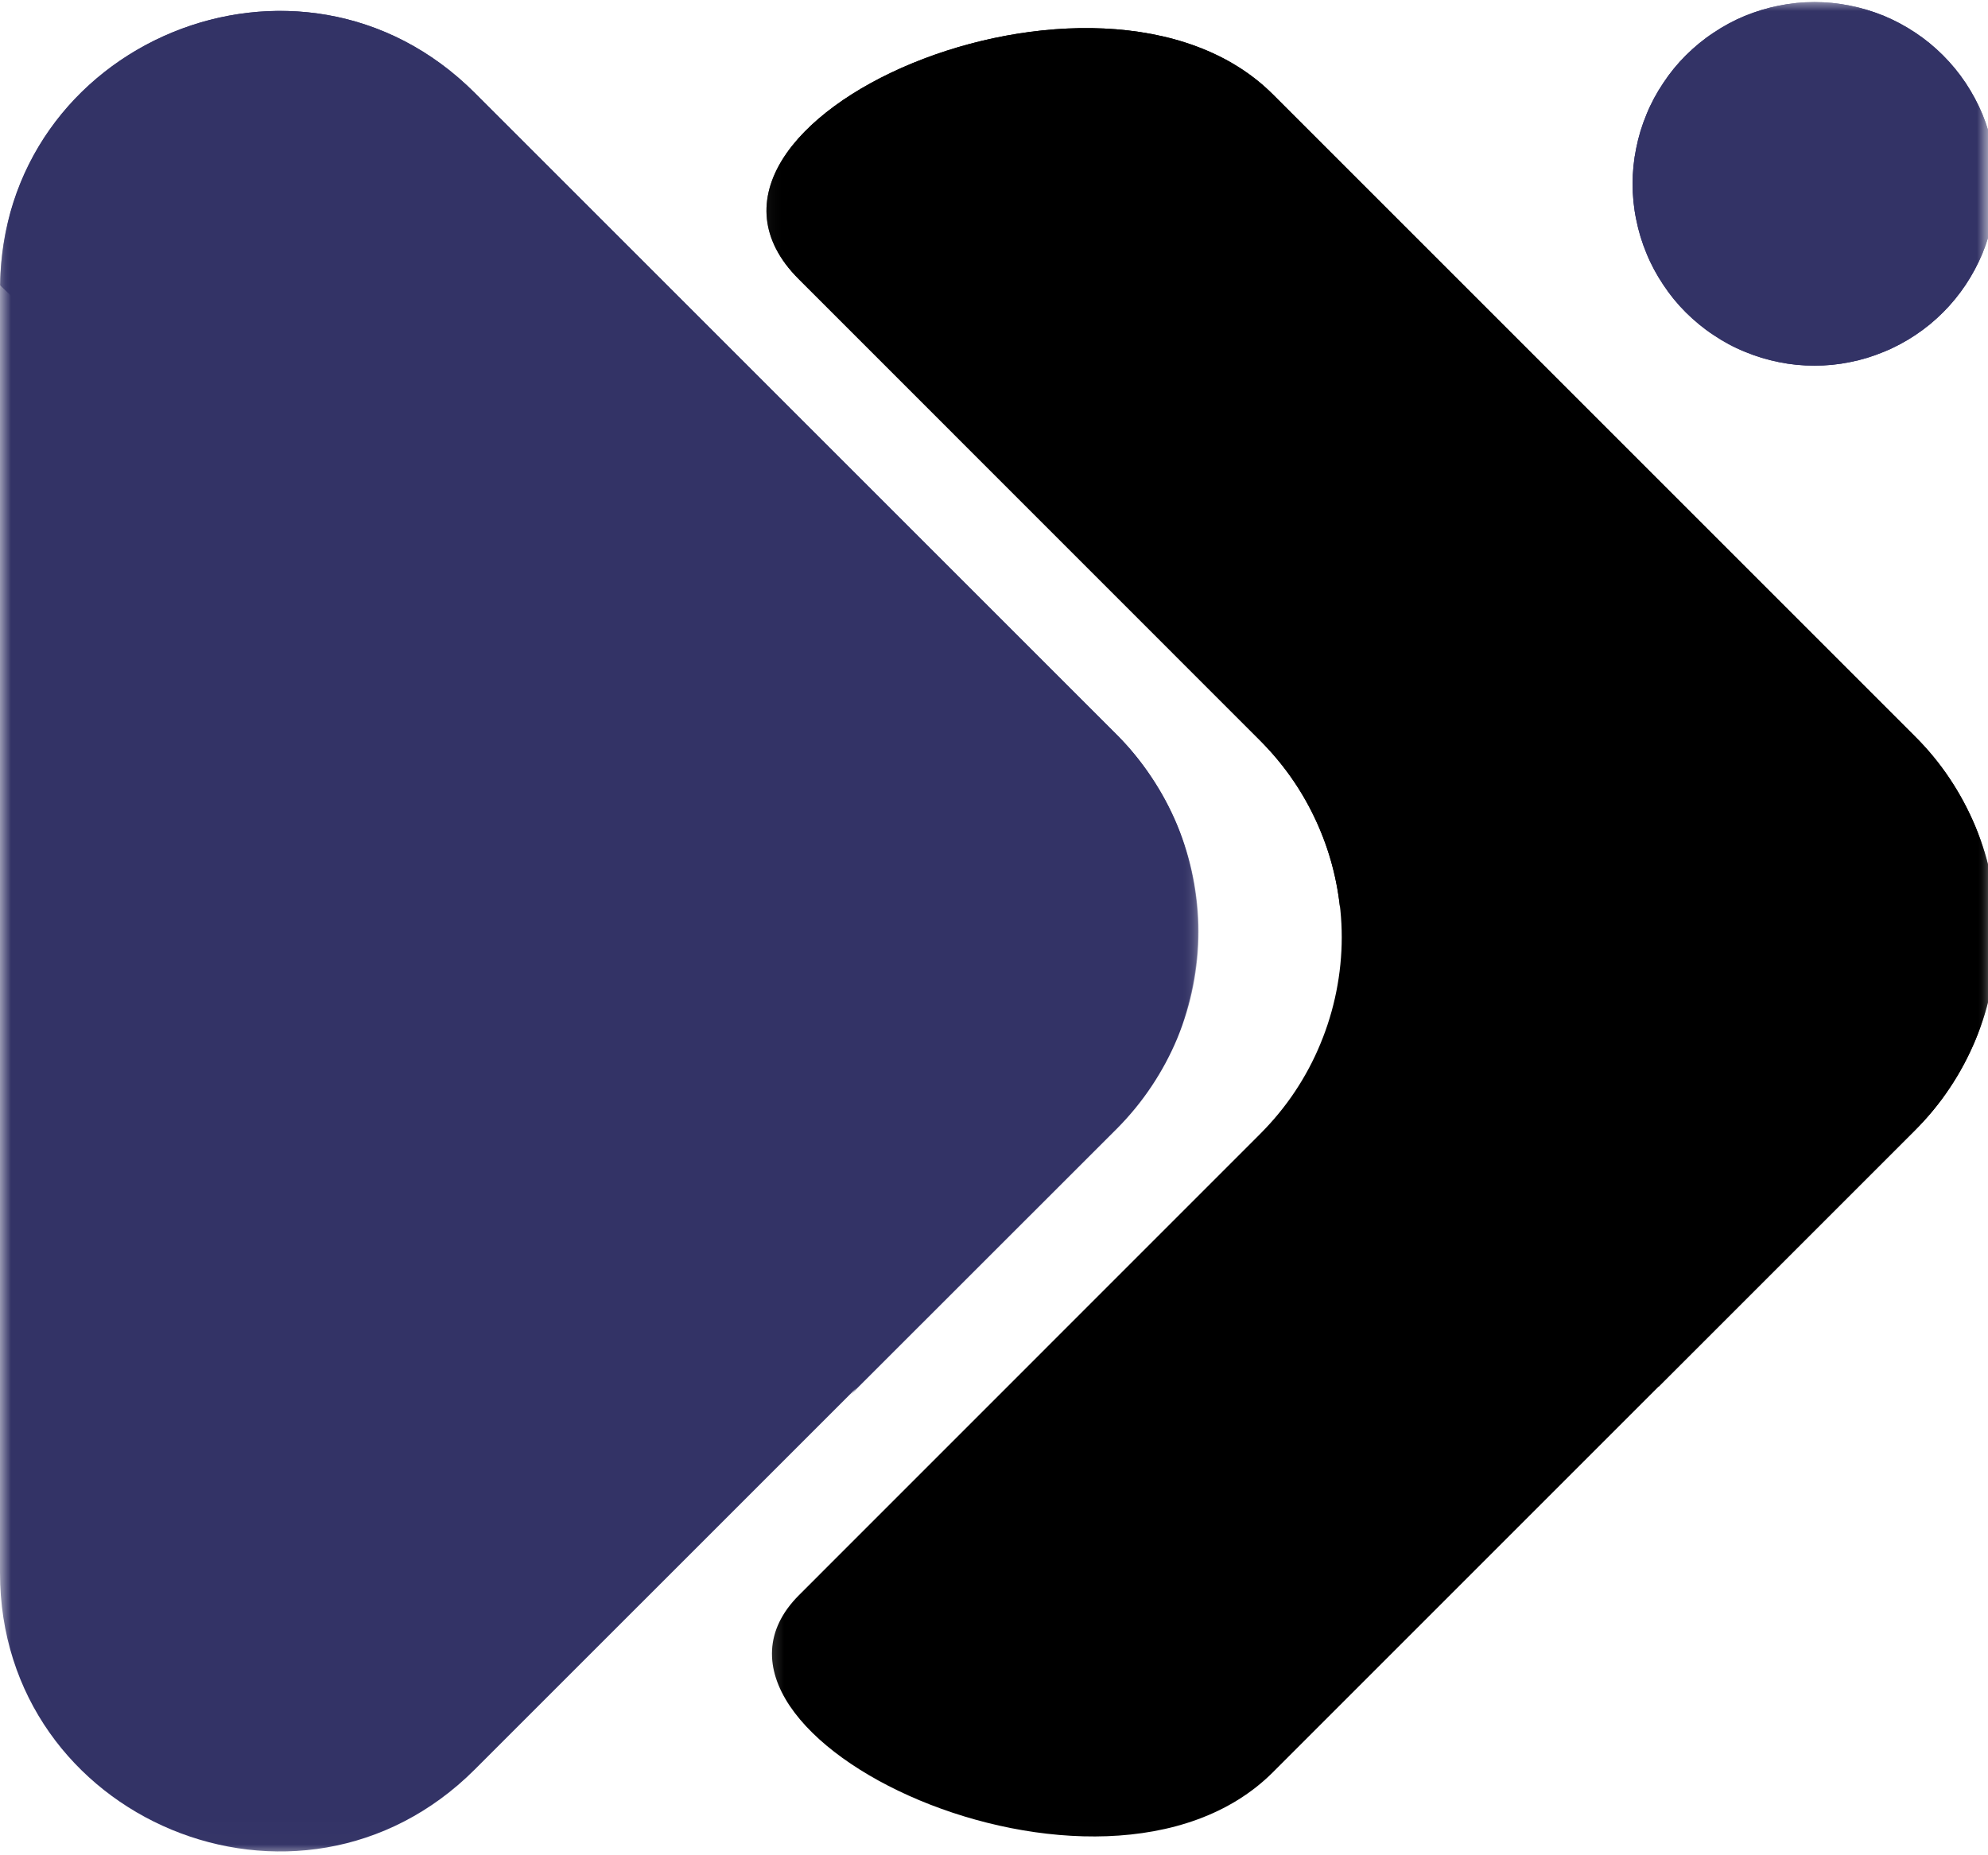
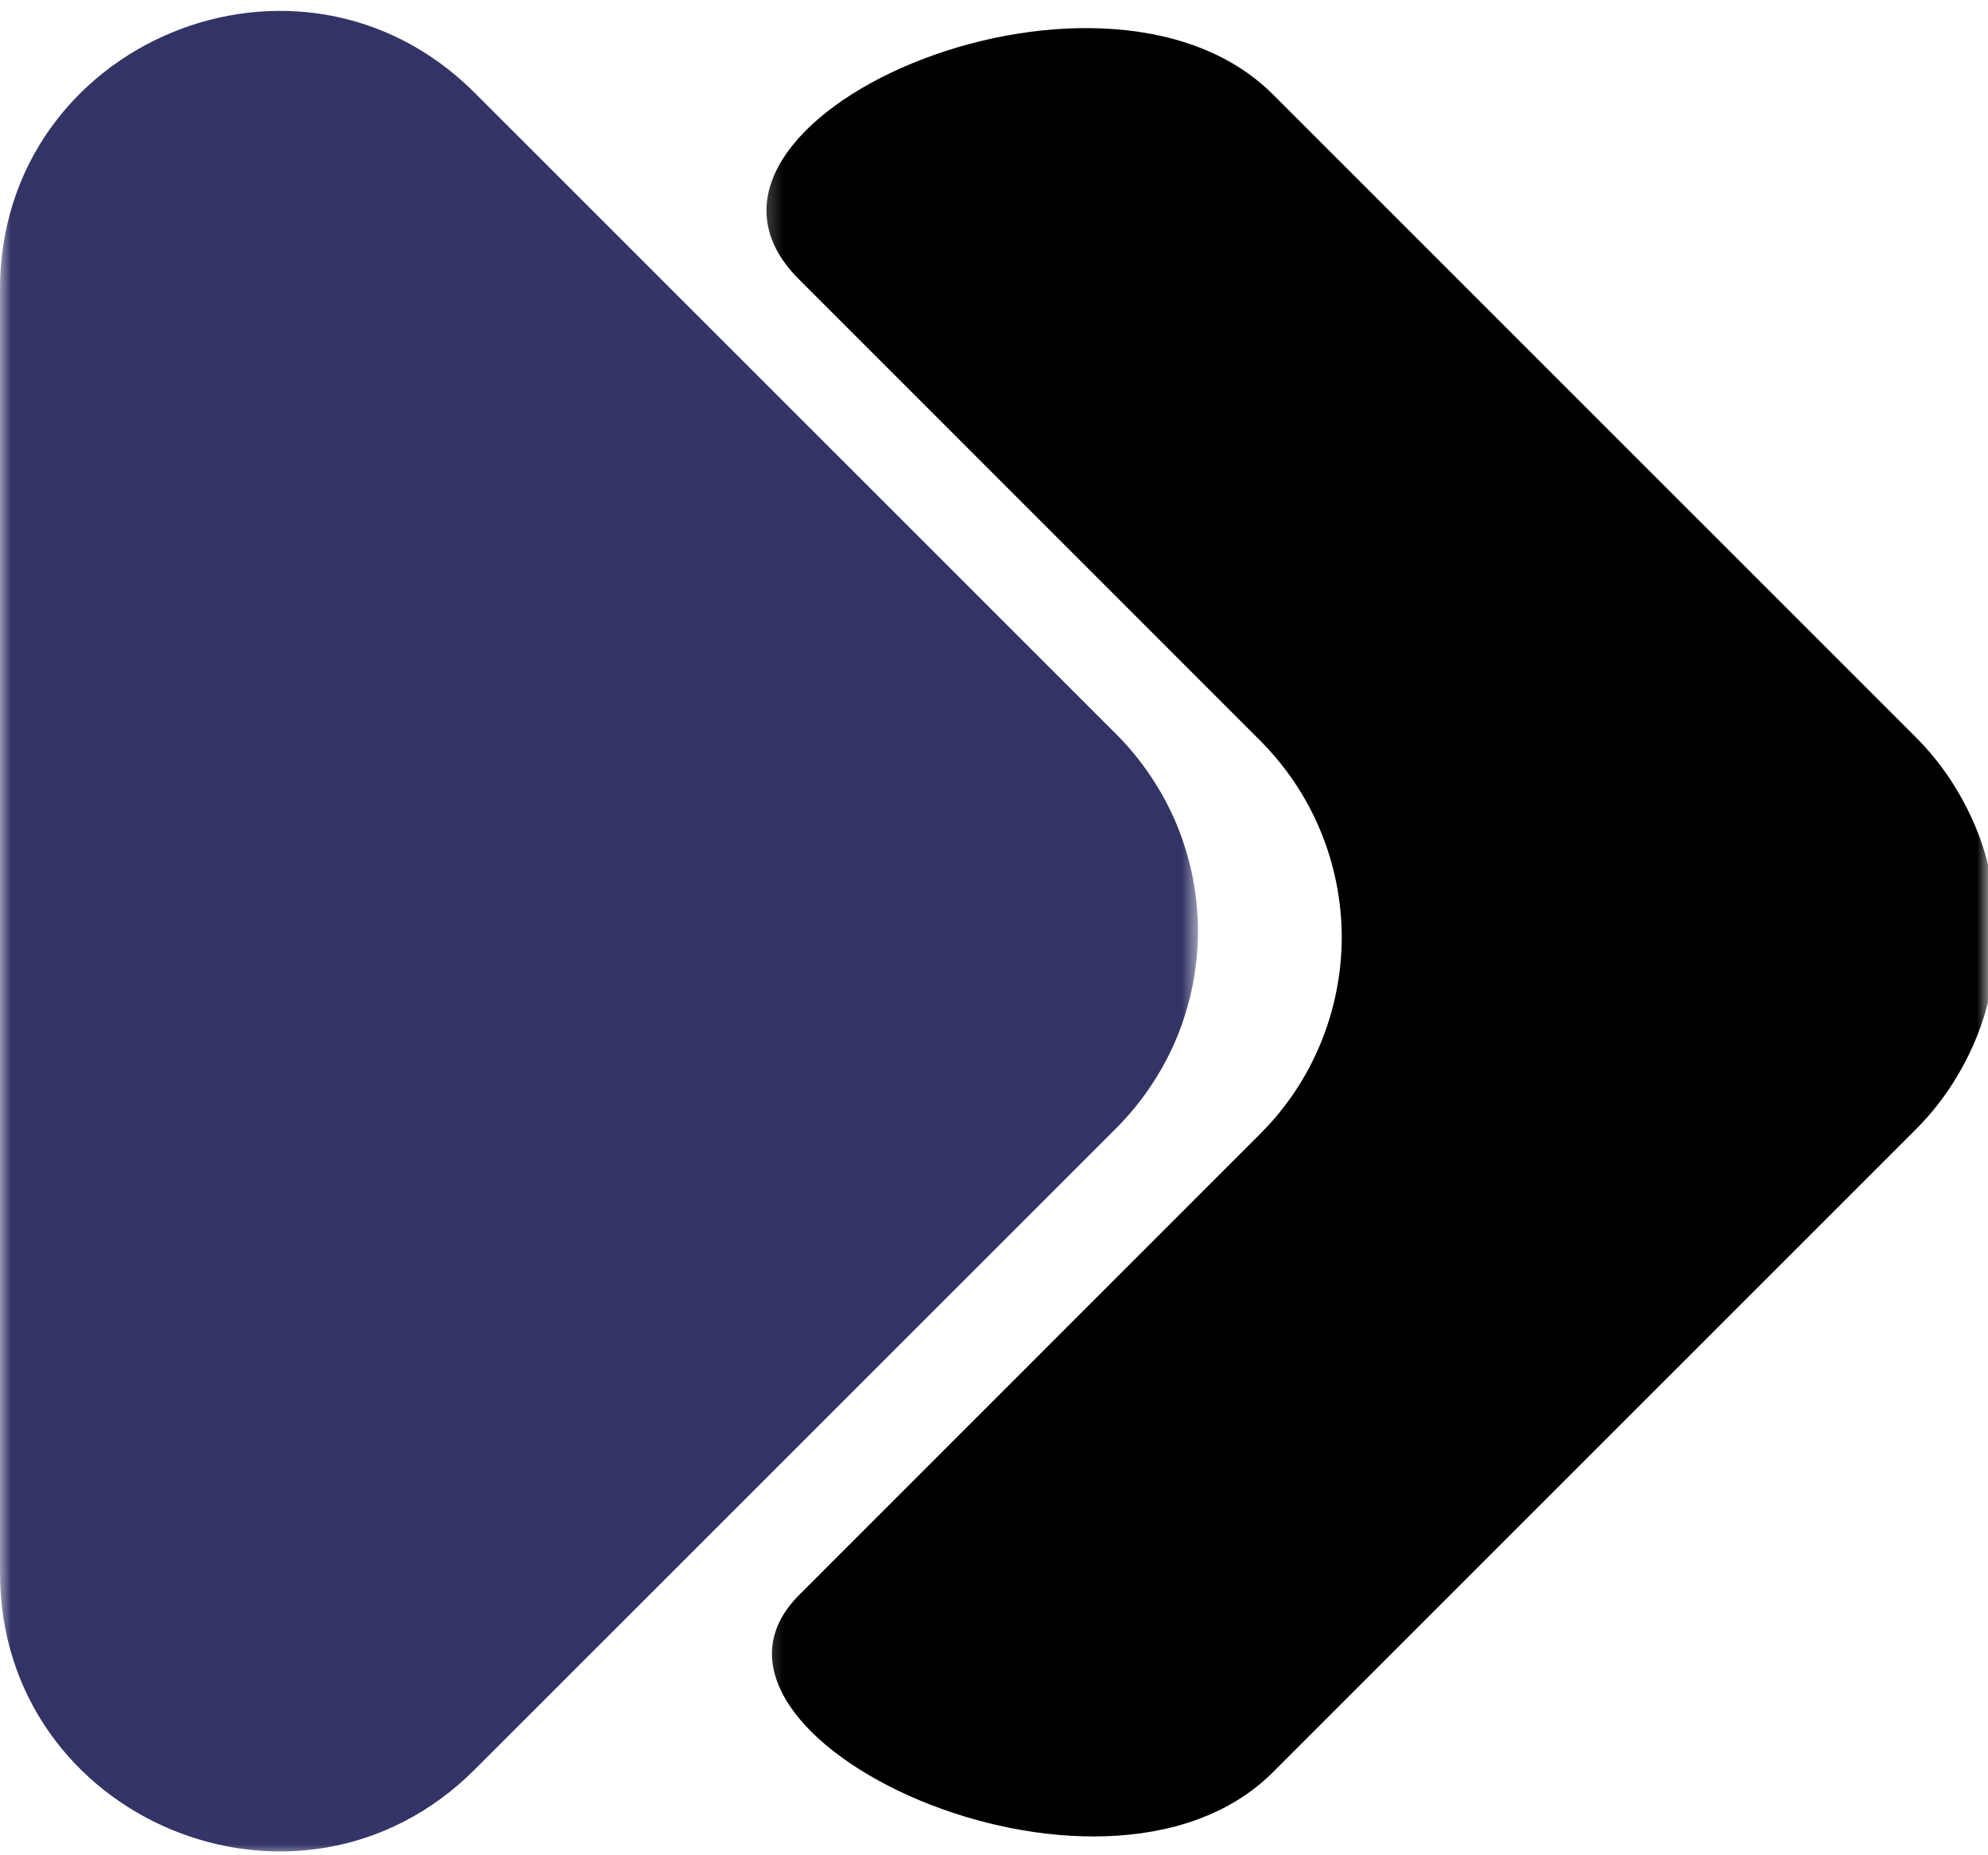
<svg xmlns="http://www.w3.org/2000/svg" width="90" height="84" viewBox="0 0 90 84" fill="none">
  <mask id="mask0_292_352" style="mask-type:luminance" maskUnits="userSpaceOnUse" x="0" y="0" width="55" height="84">
    <path d="M0 0H54.292V83.99H0V0Z" fill="white" />
  </mask>
  <g mask="url(#mask0_292_352)">
    <path d="M21.495 4.208L50.547 33.255C51.13 33.839 51.651 34.479 52.109 35.167C52.568 35.854 52.958 36.578 53.276 37.344C53.589 38.104 53.828 38.891 53.99 39.703C54.151 40.516 54.234 41.333 54.234 42.161C54.234 42.99 54.151 43.807 53.99 44.62C53.828 45.427 53.589 46.219 53.276 46.979C52.958 47.745 52.568 48.469 52.109 49.156C51.651 49.844 51.13 50.479 50.547 51.068L21.495 80.115C13.562 88.047 -0.005 82.427 1.49889e-06 71.203V13.104C-0.005 1.896 13.562 -3.729 21.495 4.208Z" fill="#333366" />
  </g>
  <mask id="mask1_292_352" style="mask-type:luminance" maskUnits="userSpaceOnUse" x="0" y="0" width="55" height="64">
-     <path d="M0 0H54.292V63.99H0V0Z" fill="white" />
-   </mask>
+     </mask>
  <g mask="url(#mask1_292_352)">
-     <path d="M21.494 4.208C13.608 -3.682 0.191 1.833 0.004 12.917C0.004 12.917 45.717 56.167 38.447 63.213L50.572 51.094C51.155 50.505 51.676 49.87 52.134 49.182C52.592 48.495 52.983 47.771 53.301 47.005C53.613 46.245 53.853 45.453 54.014 44.646C54.176 43.833 54.259 43.016 54.259 42.187C54.259 41.359 54.176 40.542 54.014 39.729C53.853 38.917 53.613 38.13 53.301 37.37C52.983 36.604 52.592 35.88 52.134 35.193C51.676 34.505 51.155 33.864 50.572 33.281L21.494 4.208Z" fill="#333366" />
-   </g>
+     </g>
  <mask id="mask2_292_352" style="mask-type:luminance" maskUnits="userSpaceOnUse" x="72" y="0" width="18" height="18">
    <path d="M72.957 0H89.999V17.323H72.957V0Z" fill="white" />
  </mask>
  <g mask="url(#mask2_292_352)">
-     <path d="M90.374 8.323C90.374 8.865 90.322 9.401 90.217 9.932C90.108 10.463 89.952 10.974 89.749 11.474C89.54 11.974 89.285 12.448 88.988 12.896C88.686 13.349 88.342 13.766 87.962 14.146C87.582 14.526 87.165 14.87 86.717 15.167C86.264 15.469 85.79 15.724 85.29 15.927C84.79 16.135 84.28 16.292 83.749 16.396C83.217 16.505 82.681 16.557 82.144 16.557C81.603 16.557 81.066 16.505 80.535 16.396C80.009 16.292 79.493 16.135 78.993 15.927C78.493 15.724 78.019 15.469 77.572 15.167C77.118 14.87 76.707 14.526 76.322 14.146C75.941 13.766 75.598 13.349 75.301 12.896C74.999 12.448 74.743 11.974 74.54 11.474C74.332 10.974 74.176 10.463 74.072 9.932C73.962 9.401 73.91 8.865 73.91 8.323C73.91 7.786 73.962 7.25 74.072 6.719C74.176 6.188 74.332 5.677 74.54 5.177C74.743 4.677 74.999 4.203 75.301 3.755C75.598 3.302 75.941 2.885 76.322 2.505C76.707 2.125 77.118 1.781 77.572 1.484C78.019 1.182 78.493 0.927 78.993 0.719C79.493 0.516 80.009 0.359 80.535 0.255C81.066 0.146 81.603 0.094 82.144 0.094C82.681 0.094 83.217 0.146 83.749 0.255C84.28 0.359 84.79 0.516 85.29 0.719C85.79 0.927 86.264 1.182 86.717 1.484C87.165 1.781 87.582 2.125 87.962 2.505C88.342 2.885 88.686 3.302 88.988 3.755C89.285 4.203 89.54 4.677 89.749 5.177C89.952 5.677 90.108 6.188 90.217 6.719C90.322 7.25 90.374 7.786 90.374 8.323Z" fill="#333366" />
-     <path d="M90.374 8.323C90.374 8.865 90.322 9.401 90.217 9.932C90.108 10.463 89.952 10.974 89.749 11.474C89.54 11.974 89.285 12.448 88.988 12.896C88.686 13.349 88.342 13.766 87.962 14.146C87.582 14.526 87.165 14.87 86.717 15.167C86.264 15.469 85.79 15.724 85.29 15.927C84.79 16.135 84.28 16.292 83.749 16.396C83.217 16.505 82.681 16.557 82.144 16.557C81.603 16.557 81.066 16.505 80.535 16.396C80.009 16.292 79.493 16.135 78.993 15.927C78.493 15.724 78.019 15.469 77.572 15.167C77.118 14.87 76.707 14.526 76.322 14.146C75.941 13.766 75.598 13.349 75.301 12.896C74.999 12.448 74.743 11.974 74.54 11.474C74.332 10.974 74.176 10.463 74.072 9.932C73.962 9.401 73.91 8.865 73.91 8.323C73.91 7.786 73.962 7.25 74.072 6.719C74.176 6.188 74.332 5.677 74.54 5.177C74.743 4.677 74.999 4.203 75.301 3.755C75.598 3.302 75.941 2.885 76.322 2.505C76.707 2.125 77.118 1.781 77.572 1.484C78.019 1.182 78.493 0.927 78.993 0.719C79.493 0.516 80.009 0.359 80.535 0.255C81.066 0.146 81.603 0.094 82.144 0.094C82.681 0.094 83.217 0.146 83.749 0.255C84.28 0.359 84.79 0.516 85.29 0.719C85.79 0.927 86.264 1.182 86.717 1.484C87.165 1.781 87.582 2.125 87.962 2.505C88.342 2.885 88.686 3.302 88.988 3.755C89.285 4.203 89.54 4.677 89.749 5.177C89.952 5.677 90.108 6.188 90.217 6.719C90.322 7.25 90.374 7.786 90.374 8.323Z" fill="#333366" />
-   </g>
+     </g>
  <mask id="mask3_292_352" style="mask-type:luminance" maskUnits="userSpaceOnUse" x="34" y="0" width="56" height="84">
    <path d="M34.289 0H89.997V83.99H34.289V0Z" fill="white" />
  </mask>
  <g mask="url(#mask3_292_352)">
    <path d="M86.68 33.328L57.628 4.276C49.831 -3.526 29.045 5.526 36.159 12.635L57.05 33.531C57.633 34.12 58.159 34.755 58.618 35.443C59.076 36.13 59.467 36.854 59.779 37.614C60.097 38.38 60.336 39.167 60.498 39.979C60.659 40.792 60.743 41.609 60.743 42.437C60.743 43.26 60.659 44.083 60.498 44.891C60.336 45.703 60.097 46.489 59.779 47.255C59.467 48.016 59.076 48.745 58.618 49.432C58.159 50.12 57.633 50.755 57.05 51.339L36.175 72.219C29.81 78.578 49.909 87.958 57.628 80.24L86.68 51.187C87.269 50.604 87.795 49.969 88.258 49.276C88.717 48.589 89.107 47.859 89.43 47.094C89.748 46.328 89.987 45.536 90.149 44.724C90.31 43.911 90.394 43.089 90.394 42.26C90.394 41.427 90.31 40.604 90.149 39.792C89.987 38.979 89.748 38.187 89.43 37.422C89.107 36.656 88.717 35.927 88.258 35.239C87.795 34.547 87.269 33.911 86.68 33.328Z" fill="black" />
  </g>
  <mask id="mask4_292_352" style="mask-type:luminance" maskUnits="userSpaceOnUse" x="34" y="0" width="56" height="64">
-     <path d="M34.289 0H89.997V63.99H34.289V0Z" fill="white" />
-   </mask>
+     </mask>
  <g mask="url(#mask4_292_352)">
    <path d="M86.68 33.328L57.628 4.276C49.831 -3.526 29.045 5.526 36.159 12.635L57.05 33.531C58.06 34.542 58.873 35.687 59.487 36.969C60.107 38.255 60.493 39.604 60.654 41.021C67.852 49.474 73.831 57.677 75.081 62.792L86.701 51.172C87.284 50.583 87.81 49.948 88.269 49.255C88.732 48.568 89.118 47.839 89.435 47.073C89.753 46.307 89.993 45.521 90.154 44.708C90.316 43.896 90.394 43.073 90.394 42.245C90.394 41.417 90.31 40.594 90.149 39.781C89.987 38.969 89.743 38.182 89.425 37.417C89.107 36.651 88.717 35.922 88.253 35.234C87.795 34.547 87.269 33.911 86.68 33.328Z" fill="black" />
  </g>
</svg>